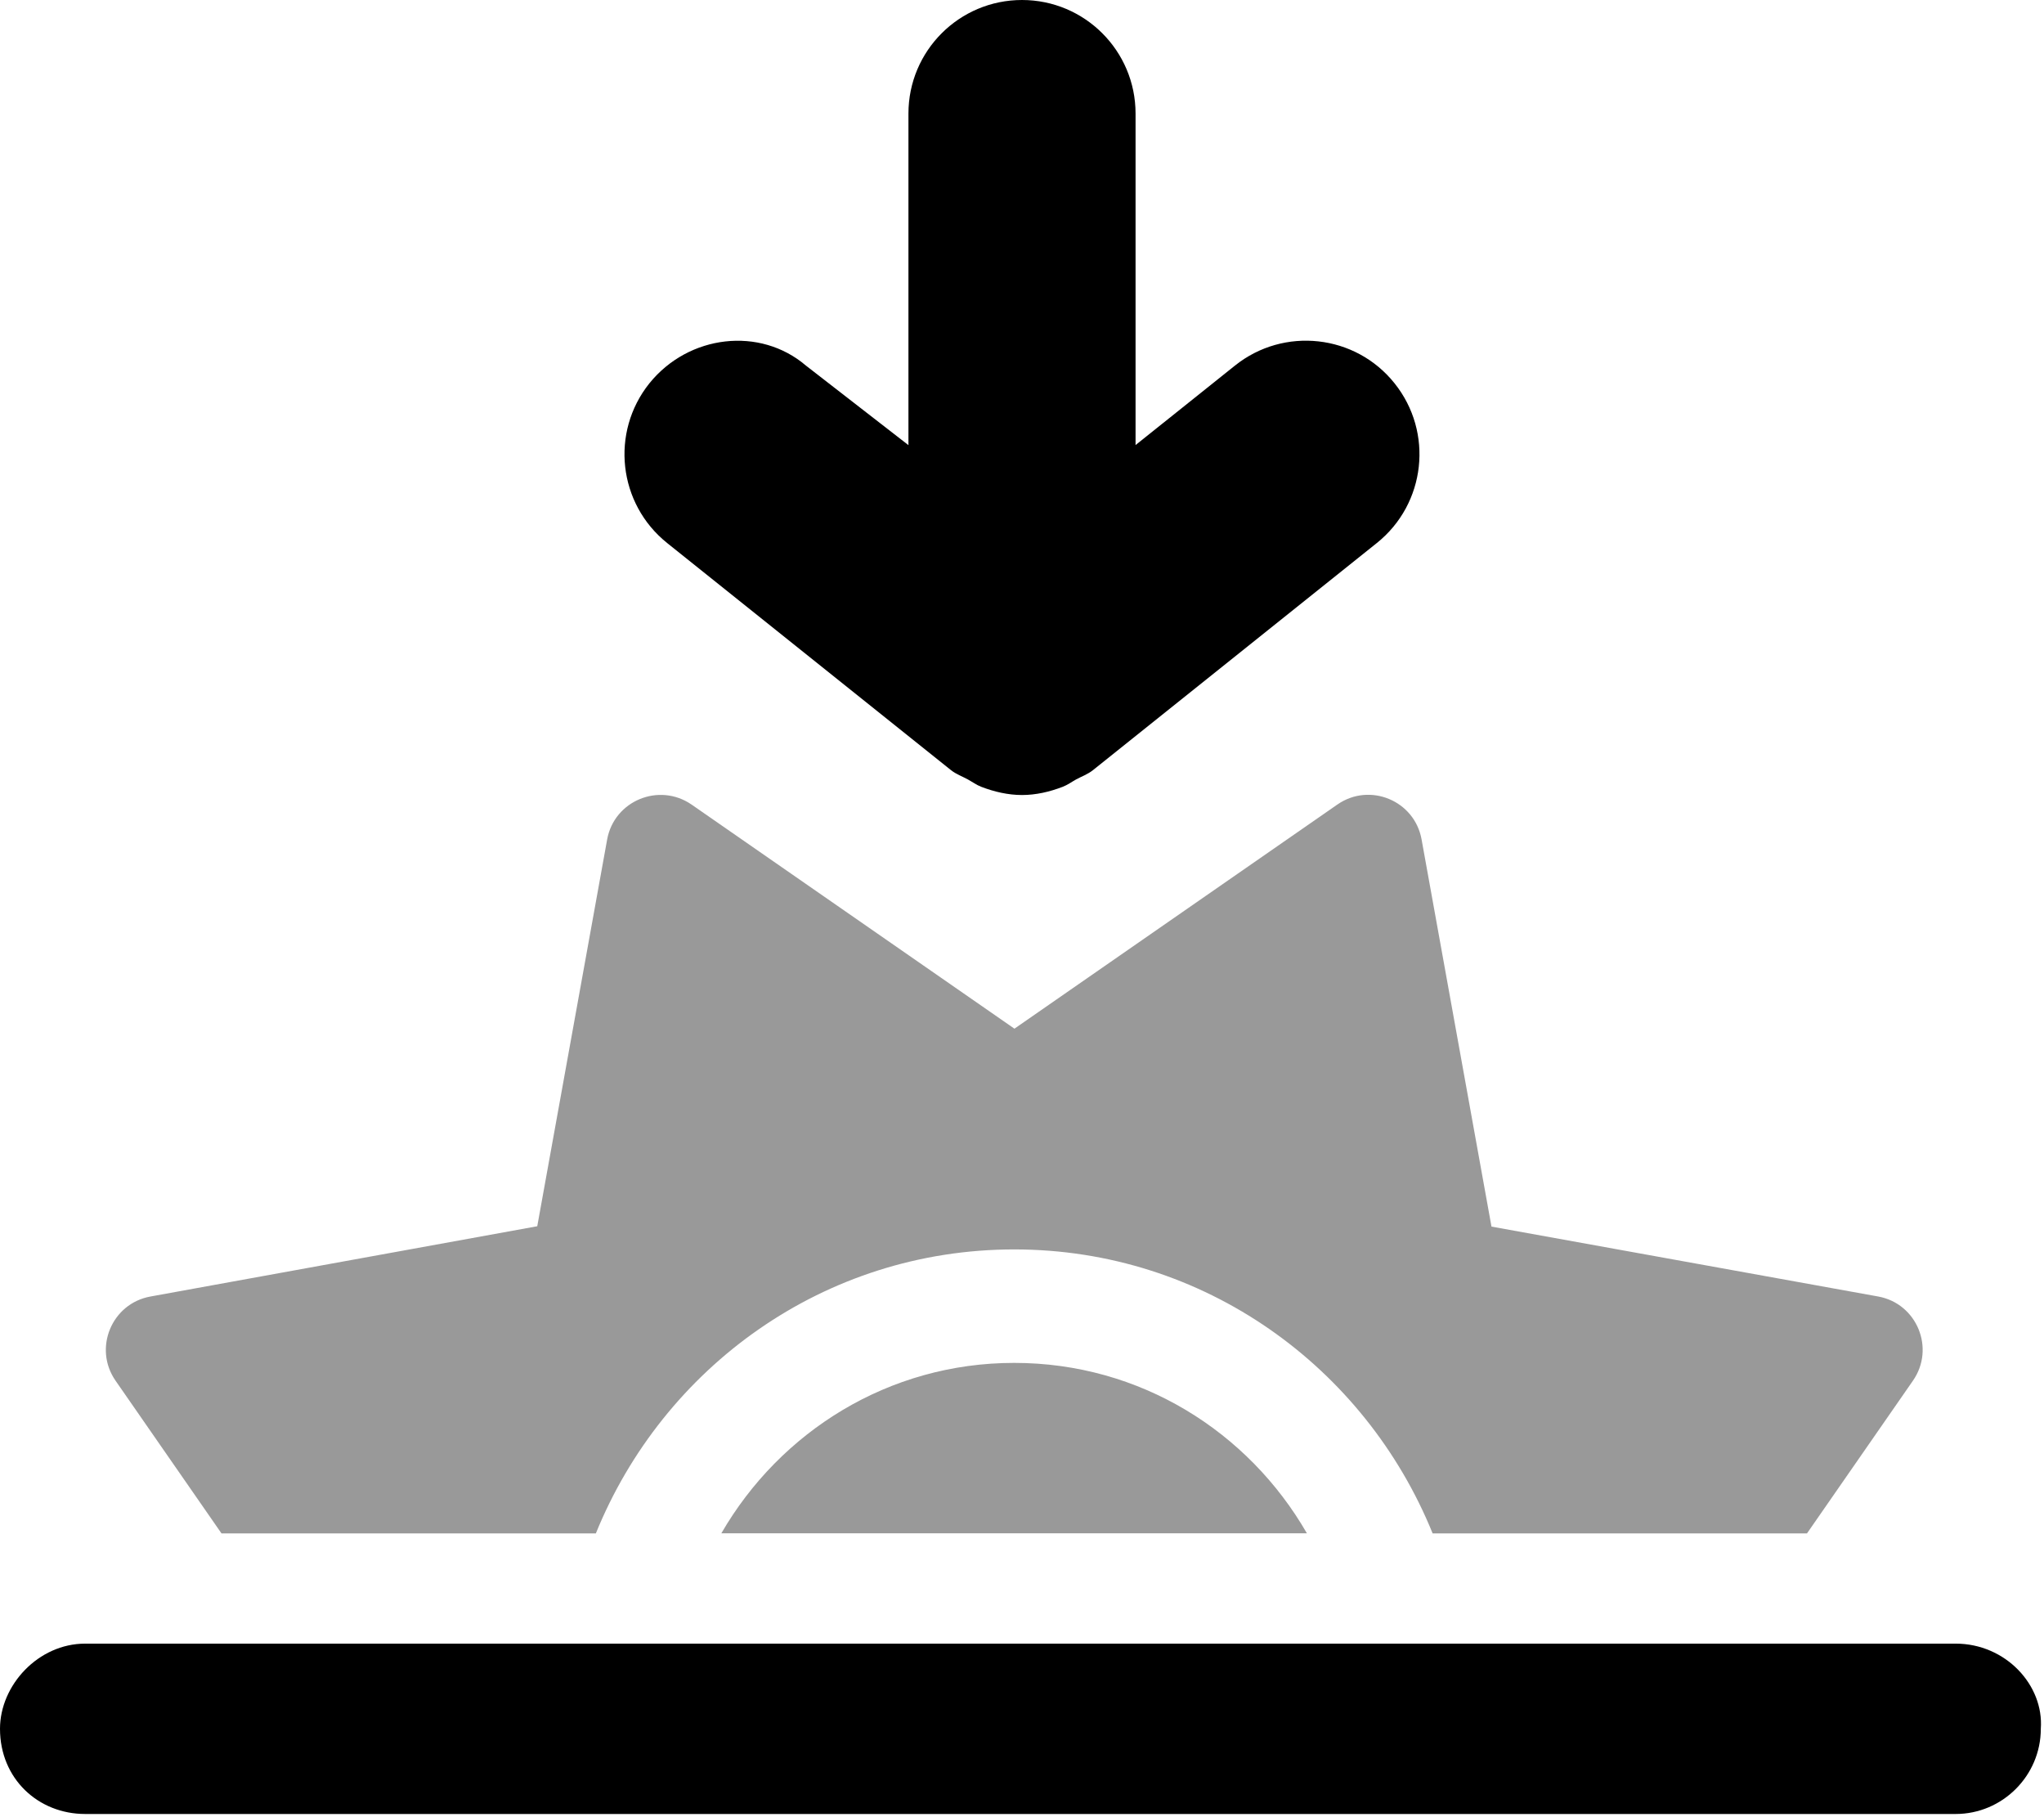
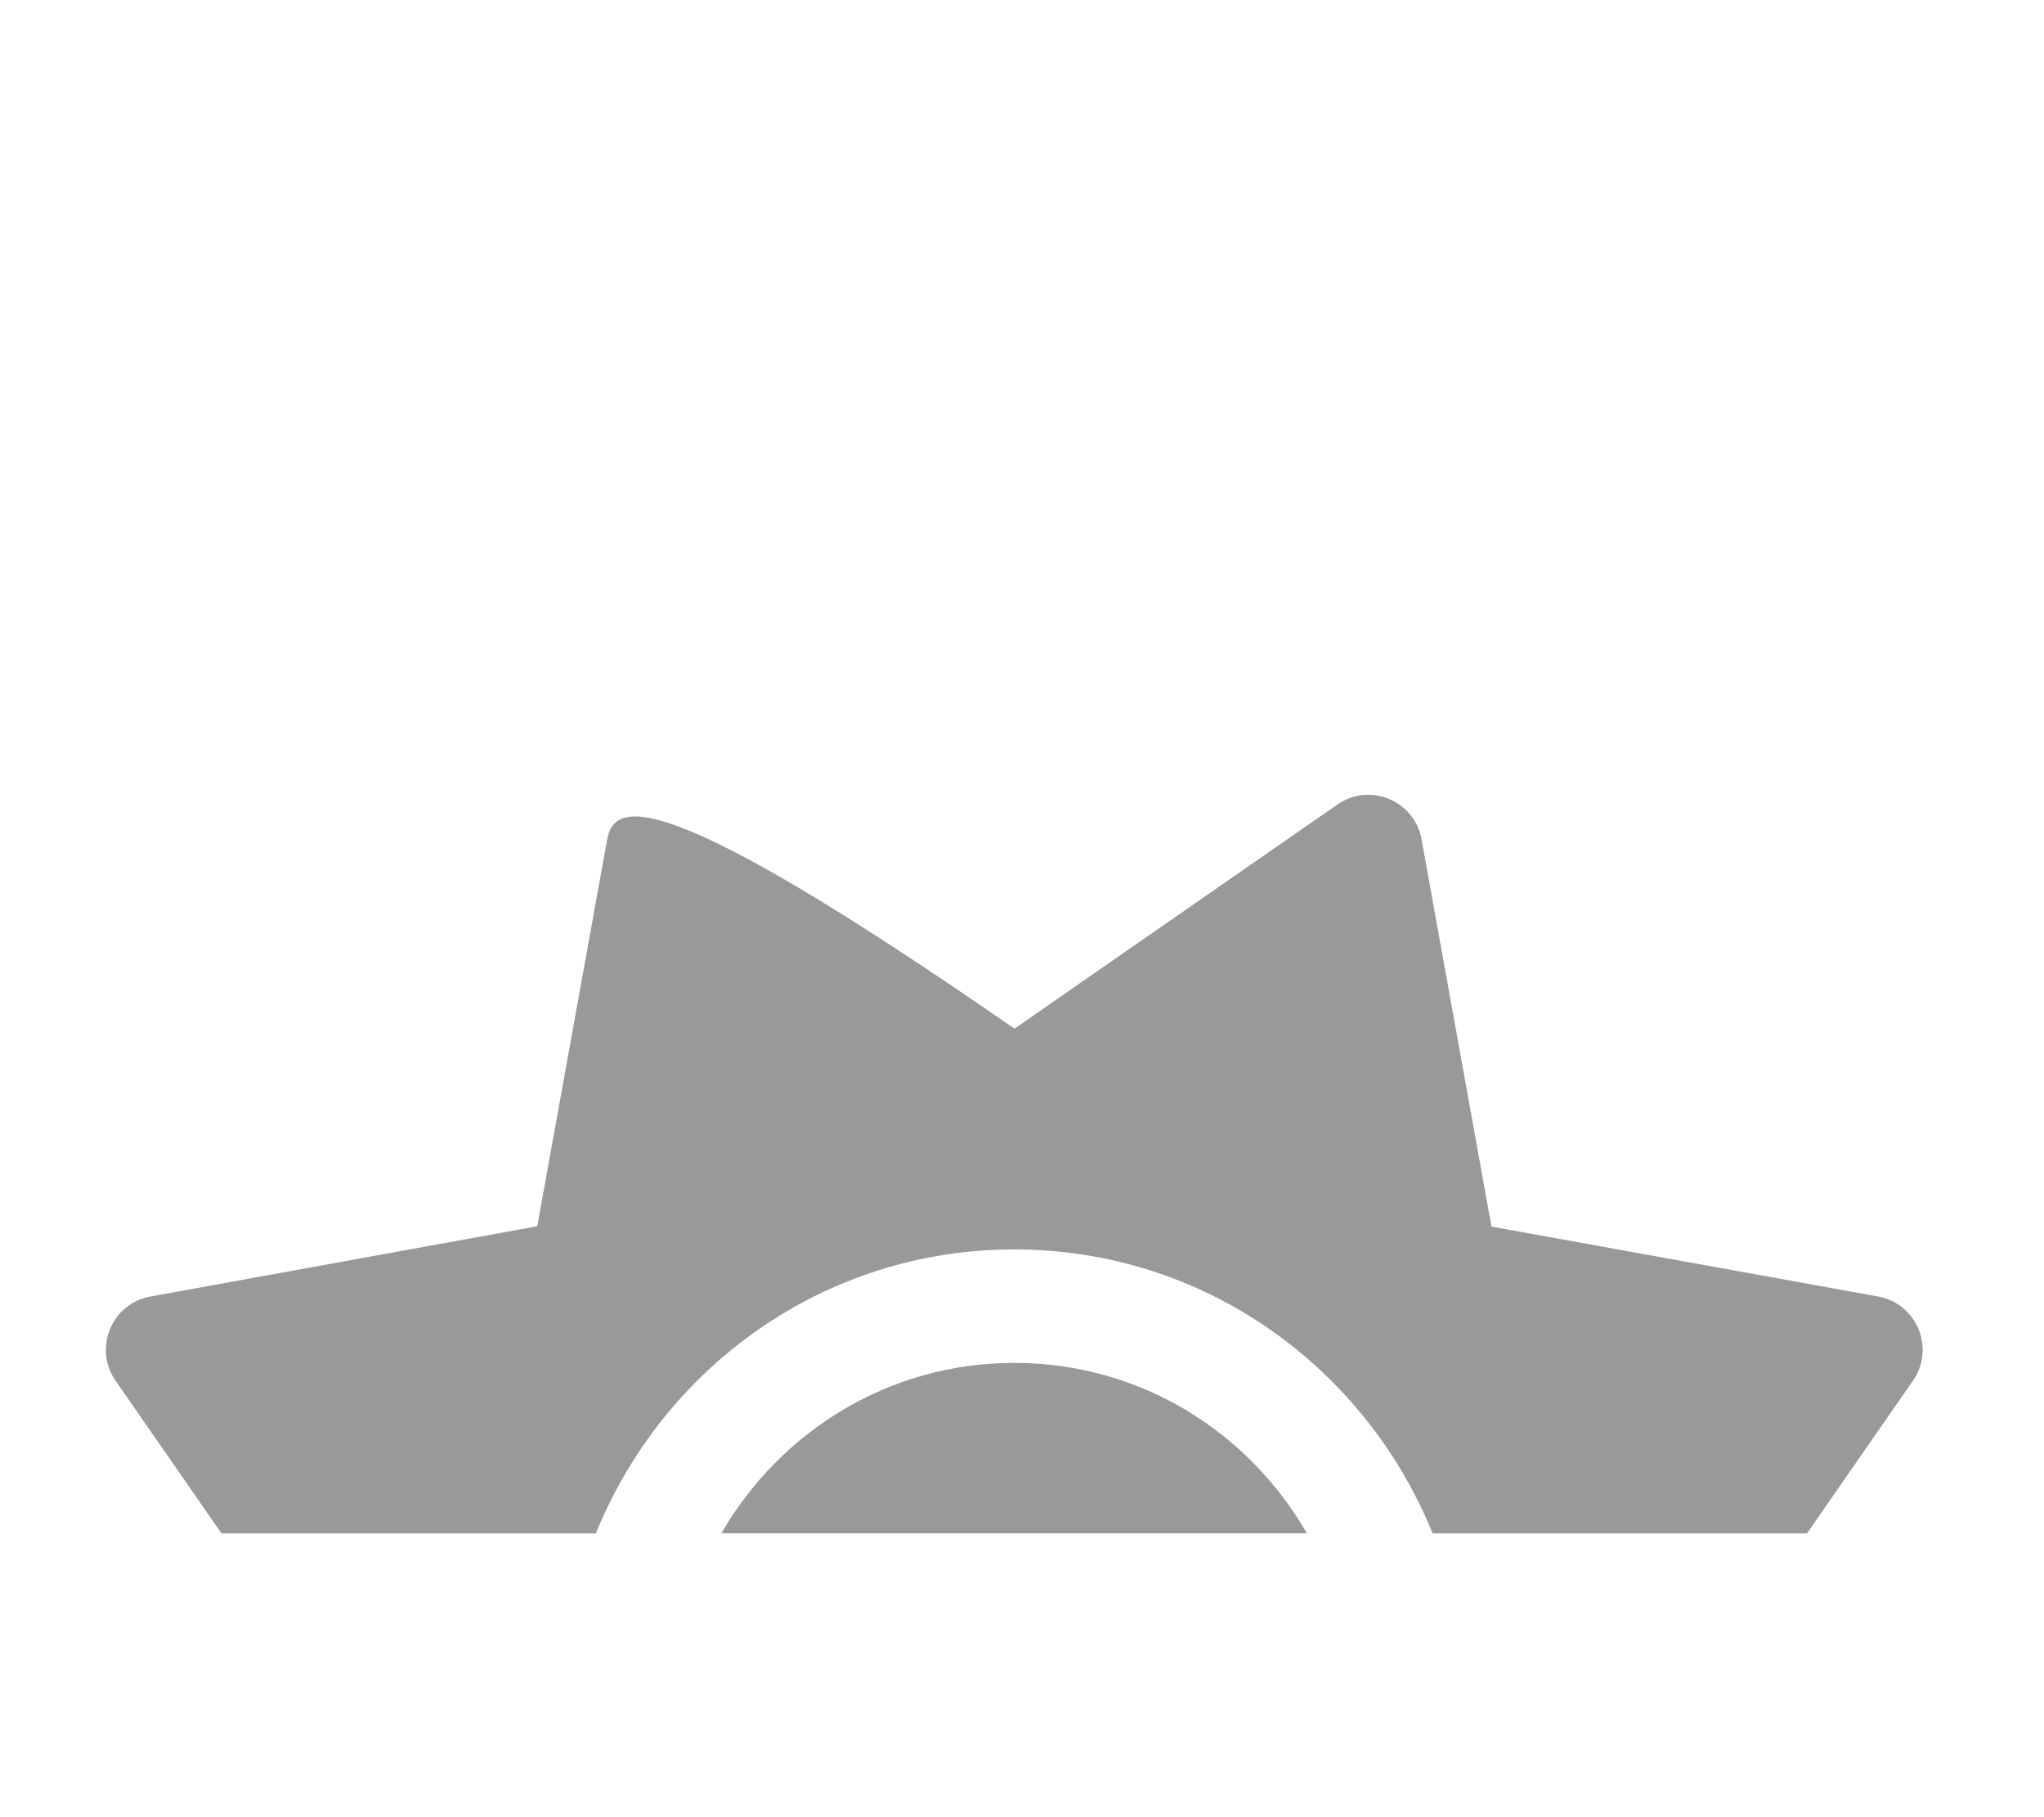
<svg xmlns="http://www.w3.org/2000/svg" viewBox="0 0 576 512">
  <defs>
    <style>.fa-secondary{opacity:.4}</style>
  </defs>
-   <path class="fa-primary" d="M551.1 463.1H24C10.8 463.1 0 474.8 0 487.1C0 501.2 10.8 511.1 24 511.1H551.1c13.2 0 24-10.8 24-24C576 474.8 565.2 463.1 551.1 463.1zM268 217c1.459 1.162 3.166 1.746 4.76 2.621c1.266 .701 2.385 1.535 3.748 2.062C280.2 223.1 284.1 224 288 224s7.771-.887 11.48-2.316c1.363-.527 2.482-1.361 3.748-2.062c1.594-.875 3.301-1.459 4.76-2.621l80-64c13.81-11.06 16.05-31.19 5-45c-11.02-13.81-31.19-16.03-44.97-5L320 125.4V32c0-17.69-14.33-32-32-32S256 14.31 256 32v93.42L227.1 103C214.2 91.97 194.1 94.25 183 108c-11.05 13.81-8.812 33.94 5 45L268 217z" />
-   <path class="fa-secondary" d="M529.3 365.3l-109-19.7L400.6 236.5c-1.975-10.93-14.59-16.16-23.72-9.826l-91.01 63.16l-91.01-63.16C185.7 220.4 173.1 225.6 171.1 236.5l-19.7 109L42.39 365.3c-10.93 1.977-16.16 14.6-9.826 23.72l29.85 43.02h105.5c18.99-46.79 64.29-80.01 117.9-80.01s98.9 33.23 117.9 80.01h105.5l29.85-43.02C545.4 379.9 540.2 367.3 529.3 365.3zM285.8 384c-35.43 0-65.97 19.41-82.52 48.01h165C351.8 403.4 321.3 384 285.8 384z" />
+   <path class="fa-secondary" d="M529.3 365.3l-109-19.7L400.6 236.5c-1.975-10.93-14.59-16.16-23.72-9.826l-91.01 63.16C185.7 220.4 173.1 225.6 171.1 236.5l-19.7 109L42.39 365.3c-10.93 1.977-16.16 14.6-9.826 23.72l29.85 43.02h105.5c18.99-46.79 64.29-80.01 117.9-80.01s98.9 33.23 117.9 80.01h105.5l29.85-43.02C545.4 379.9 540.2 367.3 529.3 365.3zM285.8 384c-35.43 0-65.97 19.41-82.52 48.01h165C351.8 403.4 321.3 384 285.8 384z" />
</svg>